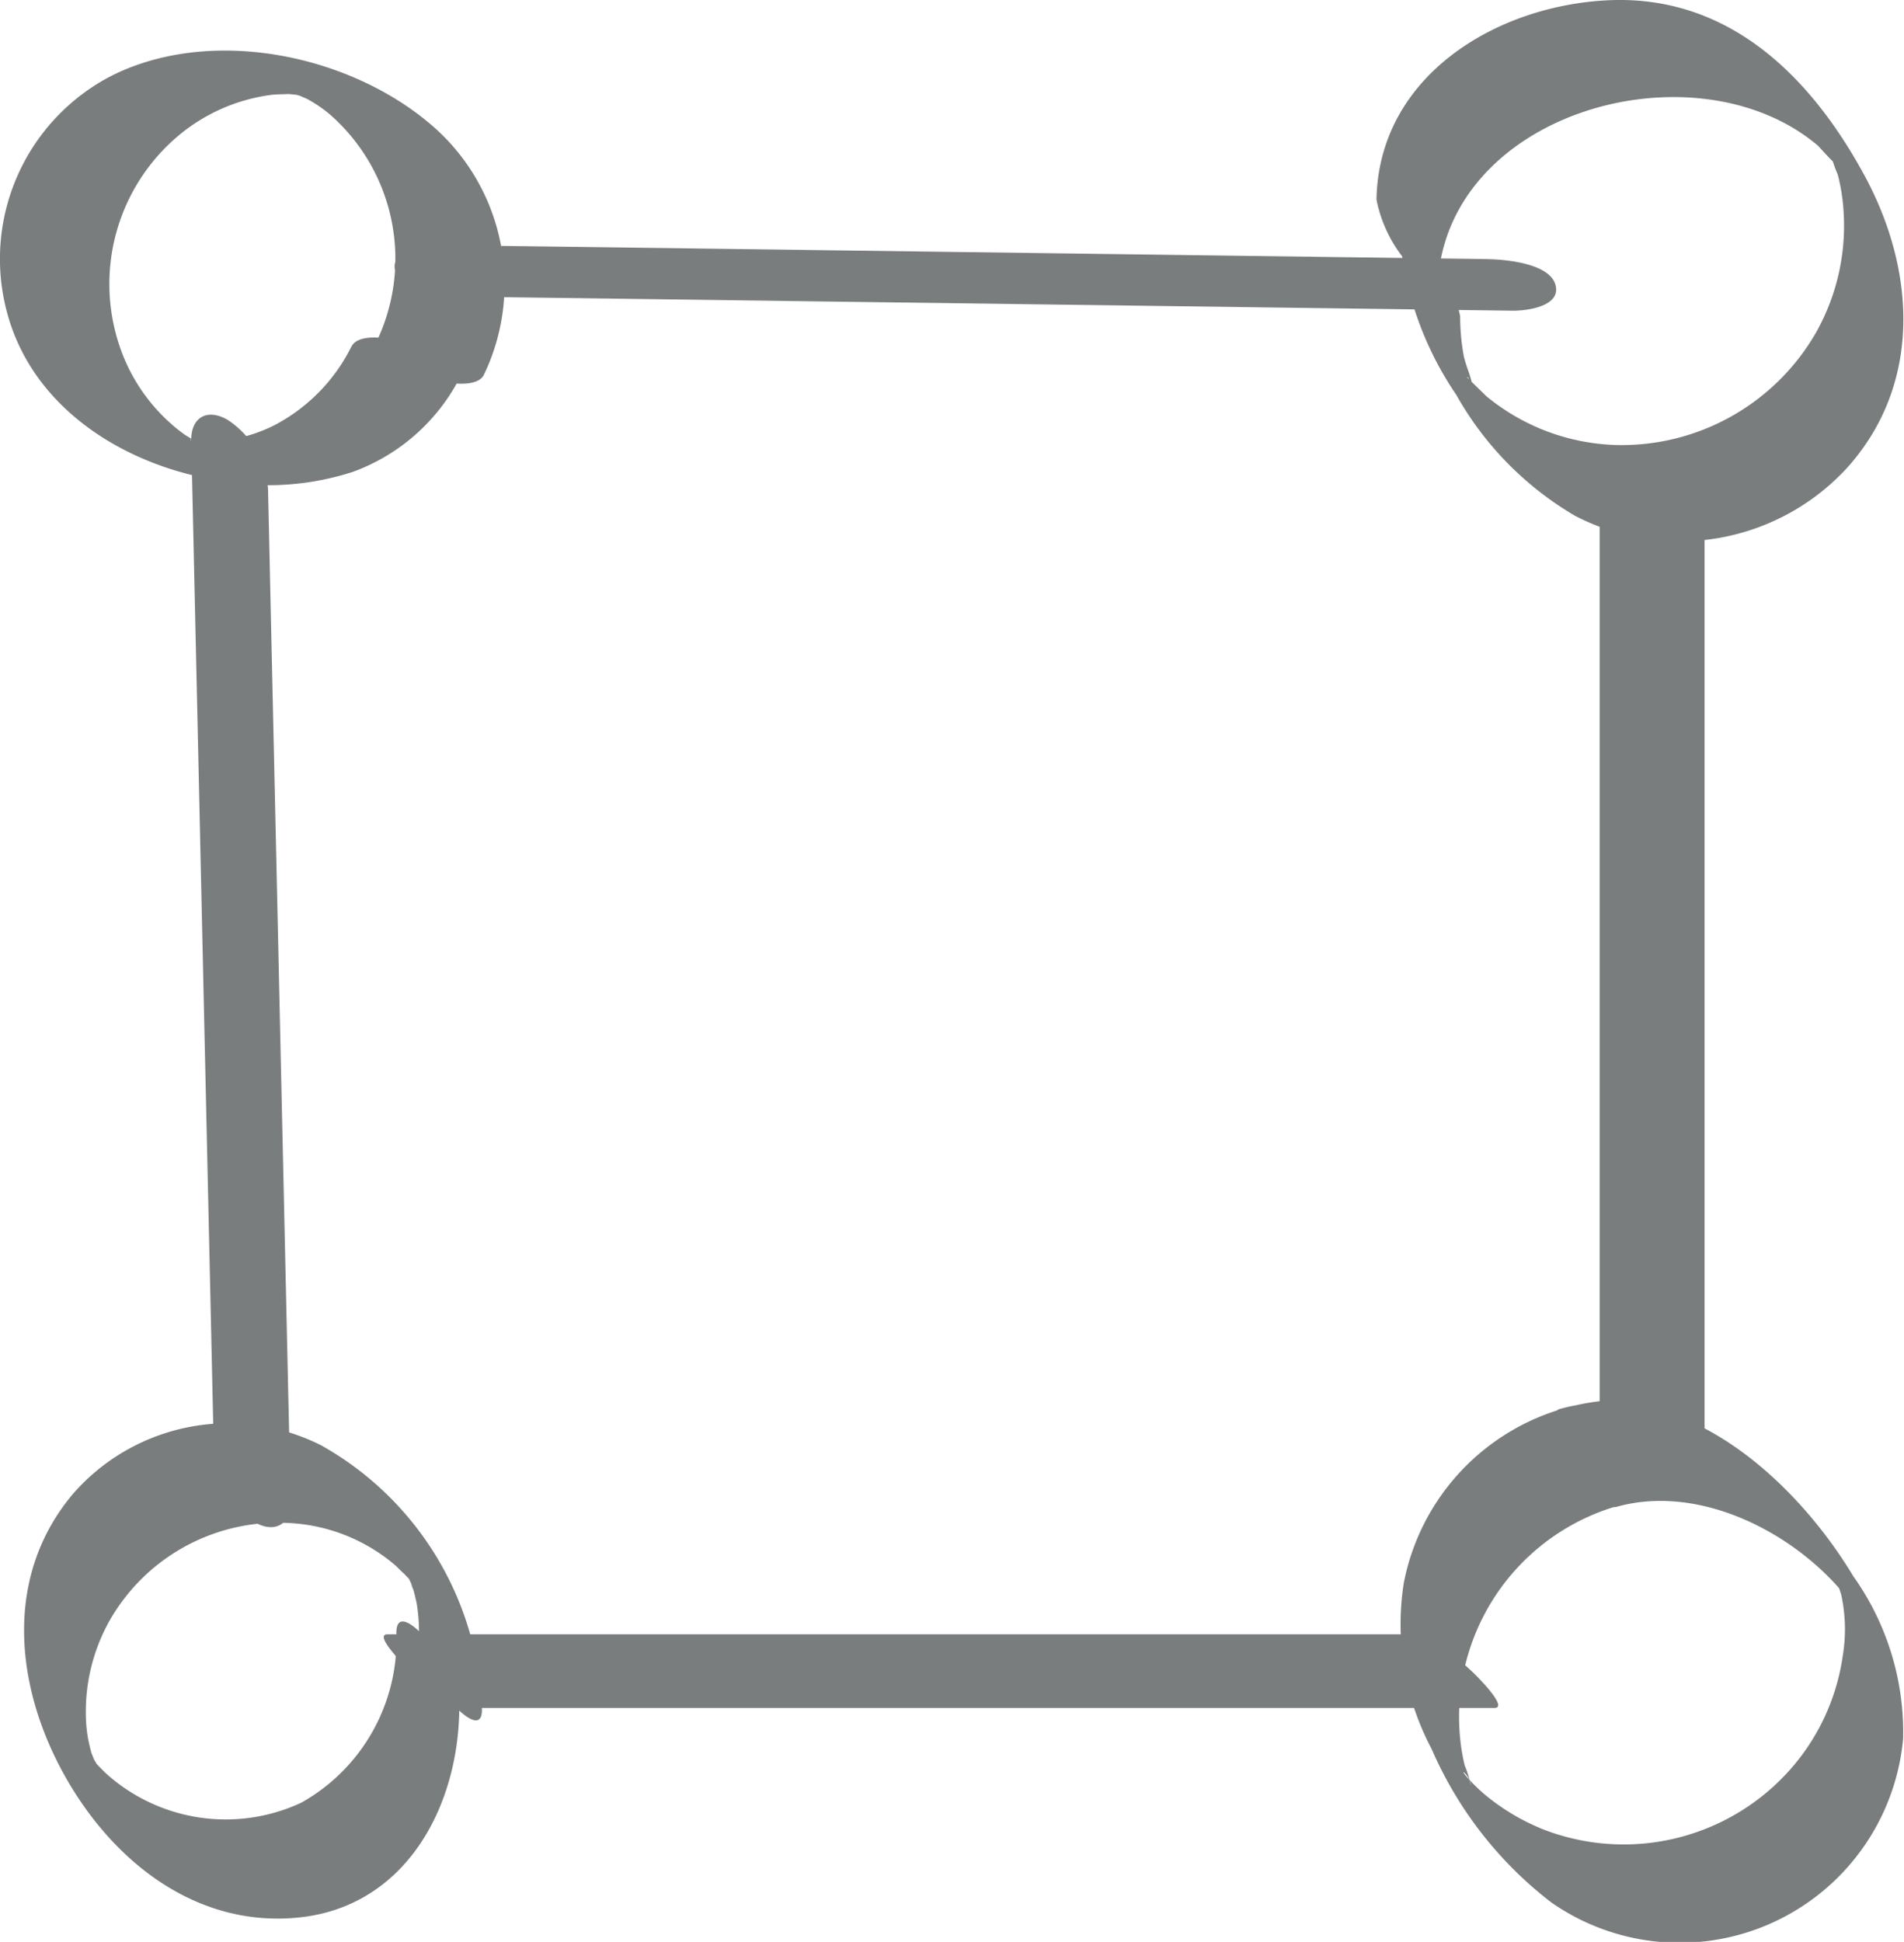
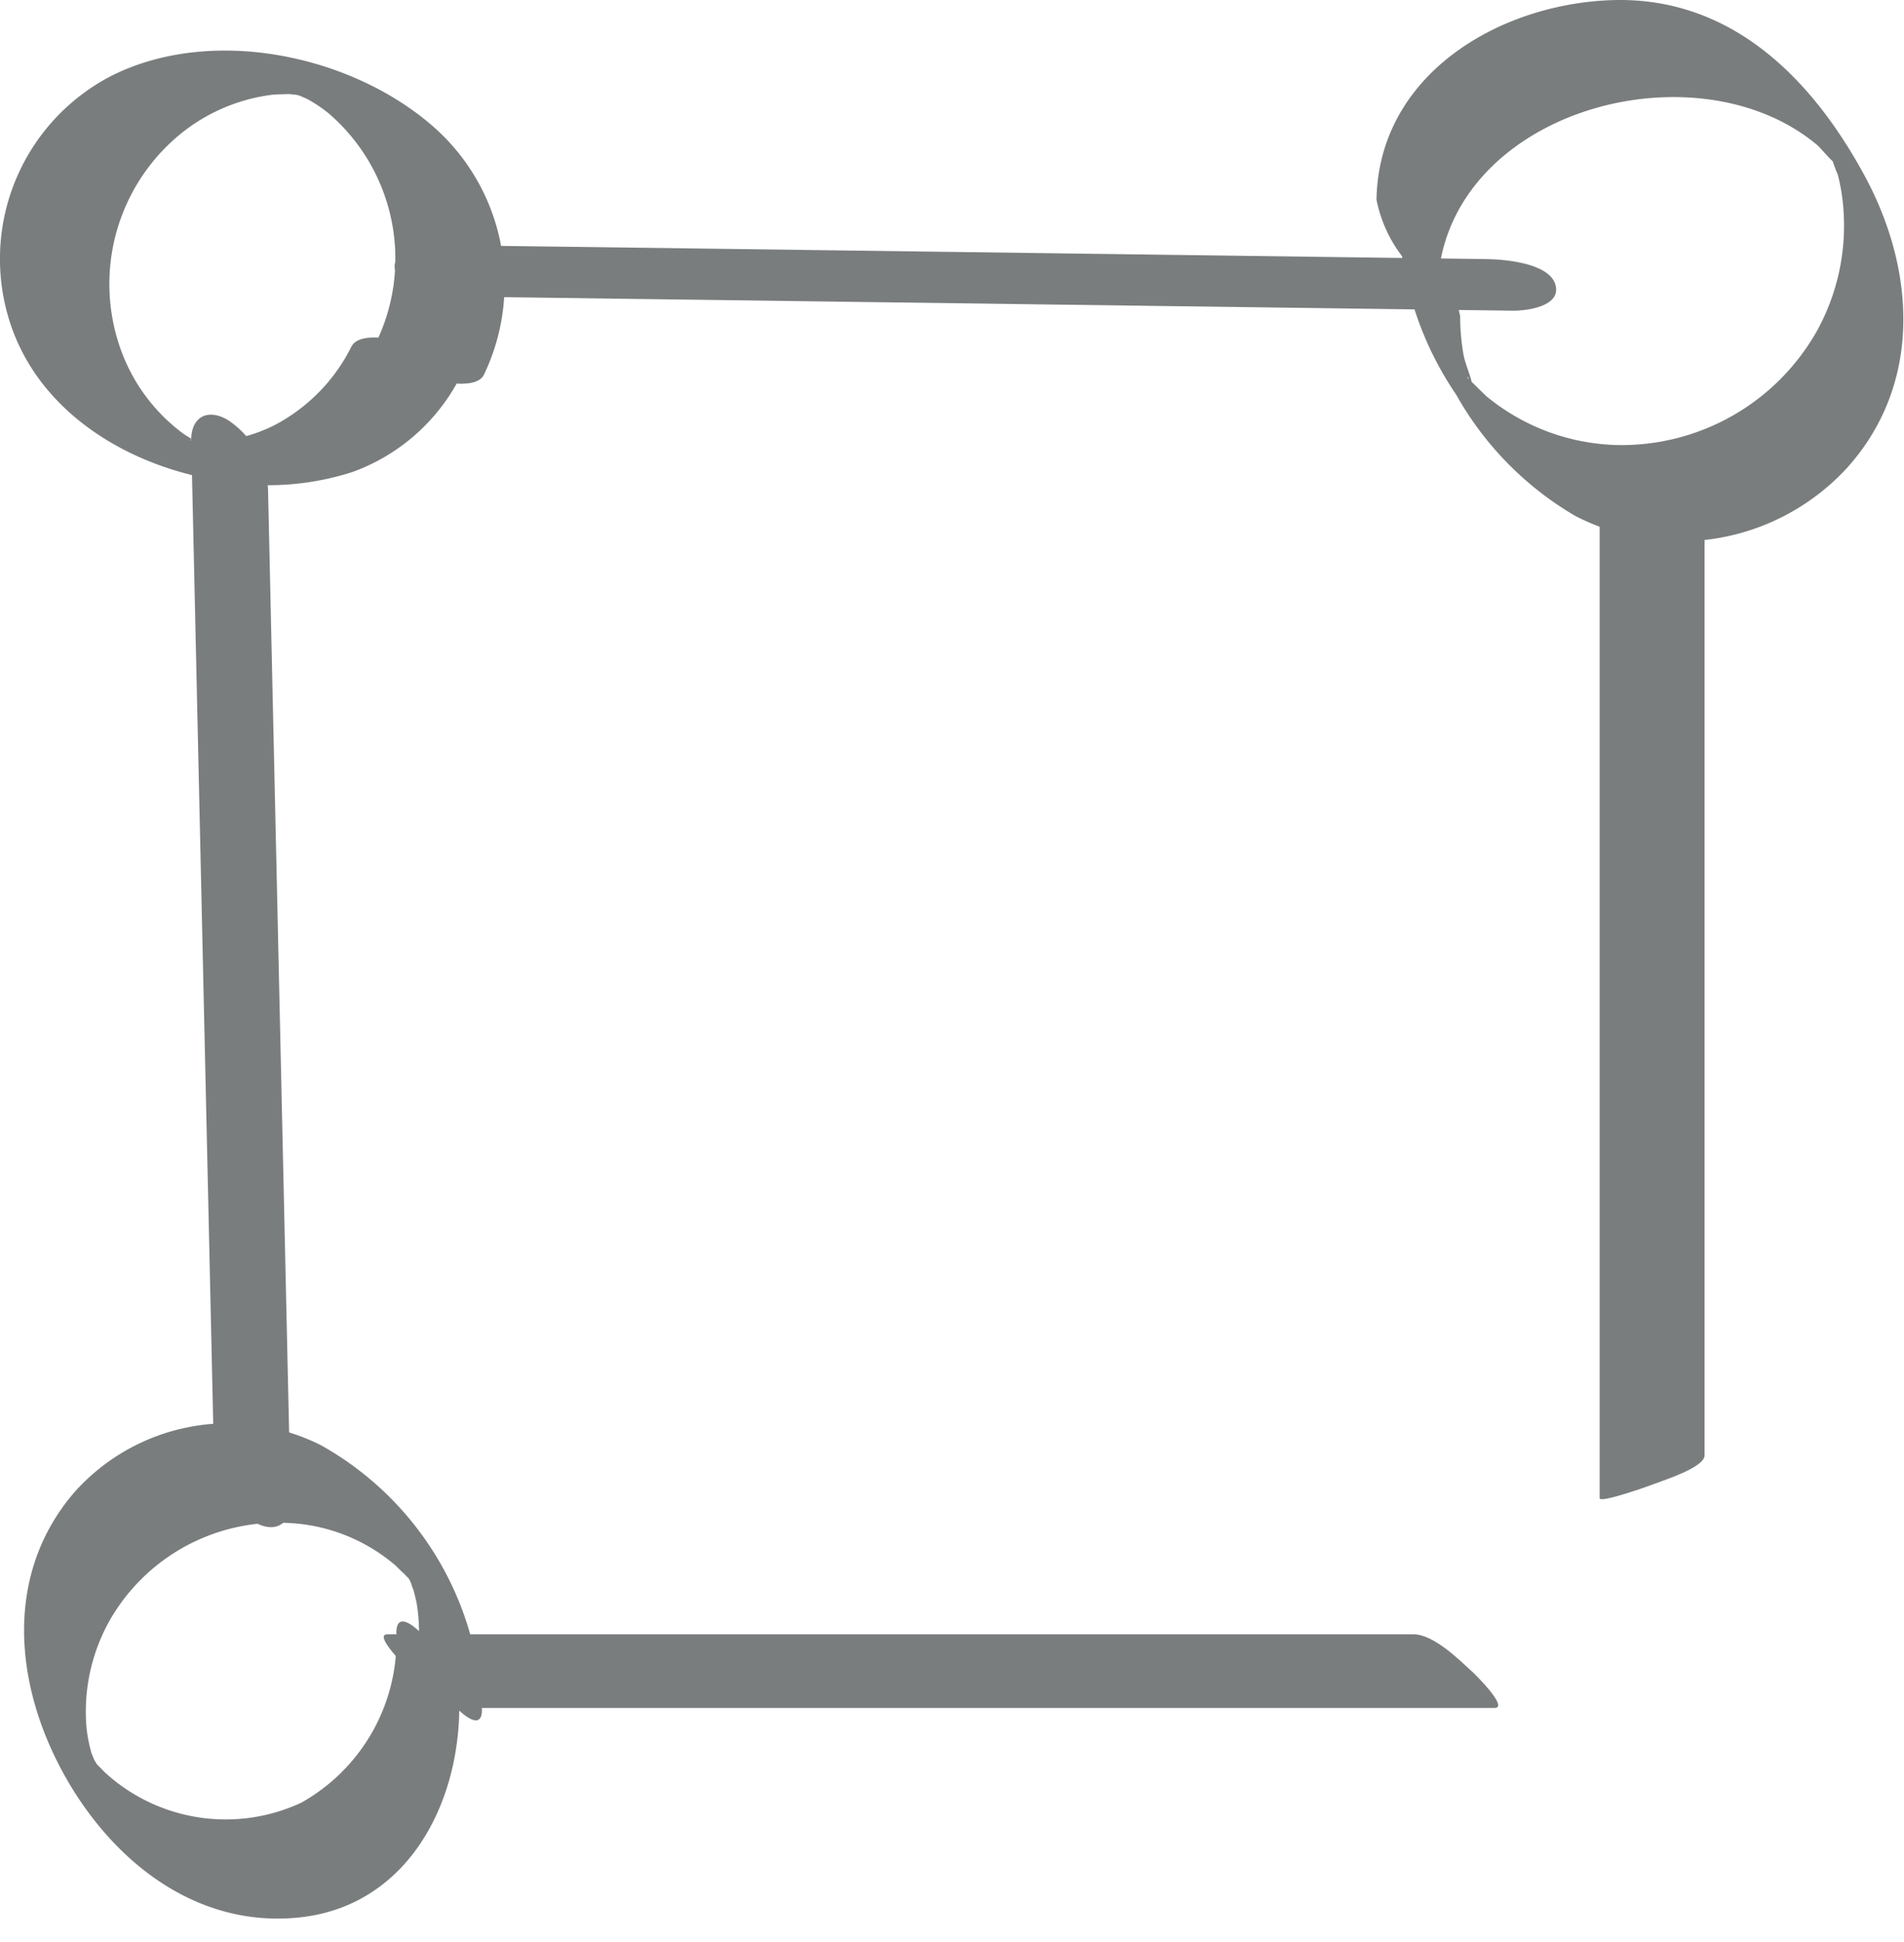
<svg xmlns="http://www.w3.org/2000/svg" width="60.494" height="61.677" viewBox="0 0 60.494 61.677">
  <defs>
    <clipPath id="clip-path">
      <rect id="Rettangolo_311" data-name="Rettangolo 311" width="60.494" height="61.677" fill="#7a7d7e" />
    </clipPath>
  </defs>
  <g id="Raggruppa_131" data-name="Raggruppa 131" transform="translate(0 0)">
    <g id="Raggruppa_130" data-name="Raggruppa 130" transform="translate(0 0)" clip-path="url(#clip-path)">
      <path id="Tracciato_704" data-name="Tracciato 704" d="M70.6,20.923V53.056c0,.173,1.634-.411,1.756-.461.265-.107,1.578-.515,1.578-.9V19.566c0-.173-1.634.411-1.756.461-.265.108-1.578.516-1.578.9" transform="translate(-19.776 -5.472)" fill="#7a7d7e" />
      <path id="Tracciato_705" data-name="Tracciato 705" d="M19.581,12.45l11.295.152,17.912.24,4.148.055c.466.006,1.571-.142,1.358-.838-.209-.676-1.615-.791-2.139-.8l-11.3-.152-17.912-.24L18.8,10.814c-.465-.006-1.571.142-1.357.838.207.676,1.615.791,2.139.8" transform="translate(-4.878 -3.029)" fill="#7a7d7e" />
      <path id="Tracciato_706" data-name="Tracciato 706" d="M11.6,52.792q-.122-5.424-.243-10.847-.193-8.649-.387-17.3-.044-1.992-.089-3.986a2.856,2.856,0,0,0-1.287-2.2c-.646-.374-1.171-.081-1.153.676q.122,5.424.243,10.847.193,8.65.387,17.3.044,1.993.089,3.986a2.859,2.859,0,0,0,1.287,2.2c.646.374,1.171.081,1.154-.677" transform="translate(-2.365 -5.126)" fill="#7a7d7e" />
      <path id="Tracciato_707" data-name="Tracciato 707" d="M49.652,72.105h-32.6c-.471,0,.63,1.08.695,1.139.427.389,1.236,1.2,1.88,1.2h32.6c.471,0-.63-1.08-.695-1.139-.428-.389-1.236-1.2-1.88-1.2" transform="translate(-4.743 -20.198)" fill="#7a7d7e" />
-       <path id="Tracciato_708" data-name="Tracciato 708" d="M68.662,65.16c2.512-.71,5.361.666,7.033,2.528.15.166.279.438.13.113-.371-.808-.06-.034-.011.168a5.167,5.167,0,0,1,.044,1.922,6.921,6.921,0,0,1-1.782,3.733,7.071,7.071,0,0,1-7.716,1.785,6.966,6.966,0,0,1-1.613-.906A5.527,5.527,0,0,1,64,73.831c-.455-.495.045-.129.041.171a3.355,3.355,0,0,0-.194-.632,5.956,5.956,0,0,1-.153-.947,6.968,6.968,0,0,1,7.015-7.567c.179,0-.613-1.579-.678-1.689-.185-.314-.7-1.418-1.148-1.412a7.188,7.188,0,0,0-6.969,5.807,8.435,8.435,0,0,0,.88,5.282,12.323,12.323,0,0,0,3.812,4.884,7.13,7.13,0,0,0,11.17-5.209A8.547,8.547,0,0,0,76.2,67.372c-1.835-3.057-5.467-6.416-9.369-5.313-.238.067.6,1.562.678,1.689.133.225.786,1.515,1.149,1.412" transform="translate(-17.31 -17.299)" fill="#7a7d7e" />
      <path id="Tracciato_709" data-name="Tracciato 709" d="M62.689,9.224c.1-5.632,8.138-7.917,12.072-4.61.078.066.527.6.624.613.024,0-.212-.331-.212-.364a4.3,4.3,0,0,0,.231.677,5.986,5.986,0,0,1,.181,1.106,6.909,6.909,0,0,1-.848,3.877,7.128,7.128,0,0,1-6.377,3.611,6.793,6.793,0,0,1-4.108-1.541c-.04-.034-.629-.61-.624-.613.078-.049.226.608.168.261-.053-.32-.215-.639-.279-.965a7.006,7.006,0,0,1-.109-1.233,4.453,4.453,0,0,0-.979-2c-.09-.132-.968-1.189-.964-.884a10.564,10.564,0,0,0,1.821,5.383,10.275,10.275,0,0,0,3.774,3.841,7.222,7.222,0,0,0,8.648-1.53c2.39-2.666,2.17-6.285.549-9.275C74.555,2.436,71.952-.155,68.15.007c-3.592.153-7.334,2.408-7.4,6.336a4.333,4.333,0,0,0,.98,2c.089.132.957,1.2.963.885" transform="translate(-17.016 0)" fill="#7a7d7e" />
      <path id="Tracciato_710" data-name="Tracciato 710" d="M11.169,11.625A5.668,5.668,0,0,1,8.7,14.14a4.989,4.989,0,0,1-1.3.434c-.073.014-.559.076-.392.063-.112.009-.225.016-.338.019-.078,0-.562-.022-.173.006-.1-.007-.211-.02-.315-.023-.367-.011.383.06.029,0-.334-.053-.052-.116.092.029a1.048,1.048,0,0,0-.263-.066c.214-.049.426.142.137.036s.4.133.117.045c-.245-.075.326.208-.073-.038-.133-.083-.271-.158-.4-.248A5.73,5.73,0,0,1,3.8,11.62,6.157,6.157,0,0,1,5.658,4.943a5.756,5.756,0,0,1,2.98-1.307c.147-.015.294-.016.441-.021.456-.015-.237-.032.22.009l.148.014c-.183-.026-.178-.023.015.007l.148.028c-.222-.048-.231-.046-.027.005l-.166-.049q.275.1.031,0c-.024-.01.438.2.235.1a4.325,4.325,0,0,1,.777.512,6.089,6.089,0,0,1,1.43,7.382c-.253.513,3.072,1.741,3.484.906a6.65,6.65,0,0,0-1.713-7.974c-2.624-2.219-6.976-3.1-10.118-1.523A6.543,6.543,0,0,0,.2,10.459c.768,3.056,3.628,4.879,6.583,5.4a8.714,8.714,0,0,0,4.422-.245,6.221,6.221,0,0,0,3.45-3.082c.254-.487-3.045-1.745-3.484-.906" transform="translate(0 -0.625)" fill="#7a7d7e" />
      <path id="Tracciato_711" data-name="Tracciato 711" d="M12.89,69.45a5.916,5.916,0,0,1-3.02,5.4,5.68,5.68,0,0,1-6.246-.968c-.037-.037-.392-.4-.234-.248-.346-.343.014.007-.017-.006l-.083-.143c.089.184.086.179-.007-.016-.017-.037-.112-.294-.027-.06-.167-.456.033.189-.091-.284a4.313,4.313,0,0,1-.129-.8,5.906,5.906,0,0,1,.768-3.3,6.162,6.162,0,0,1,5.768-3.052,5.62,5.62,0,0,1,3.316,1.365c-.032-.03.346.346.205.193.009.01.358.373.148.167.3.3-.078-.239.1.149-.136-.3.036.071.075.167-.122-.3.042.177.011.048.018.074.089.338.113.476a5.633,5.633,0,0,1,.071.908,4.063,4.063,0,0,0,1.046,2.237c.212.255.964.982.953.2a10,10,0,0,0-5.11-8.384,6.554,6.554,0,0,0-7.854,1.509c-2.2,2.573-1.9,6.023-.363,8.855,1.512,2.79,4.208,4.978,7.523,4.632,3.37-.353,5.052-3.492,5.084-6.611a3.991,3.991,0,0,0-1.046-2.237c-.222-.267-.945-.975-.953-.2" transform="translate(-0.298 -17.595)" fill="#7a7d7e" />
    </g>
  </g>
</svg>